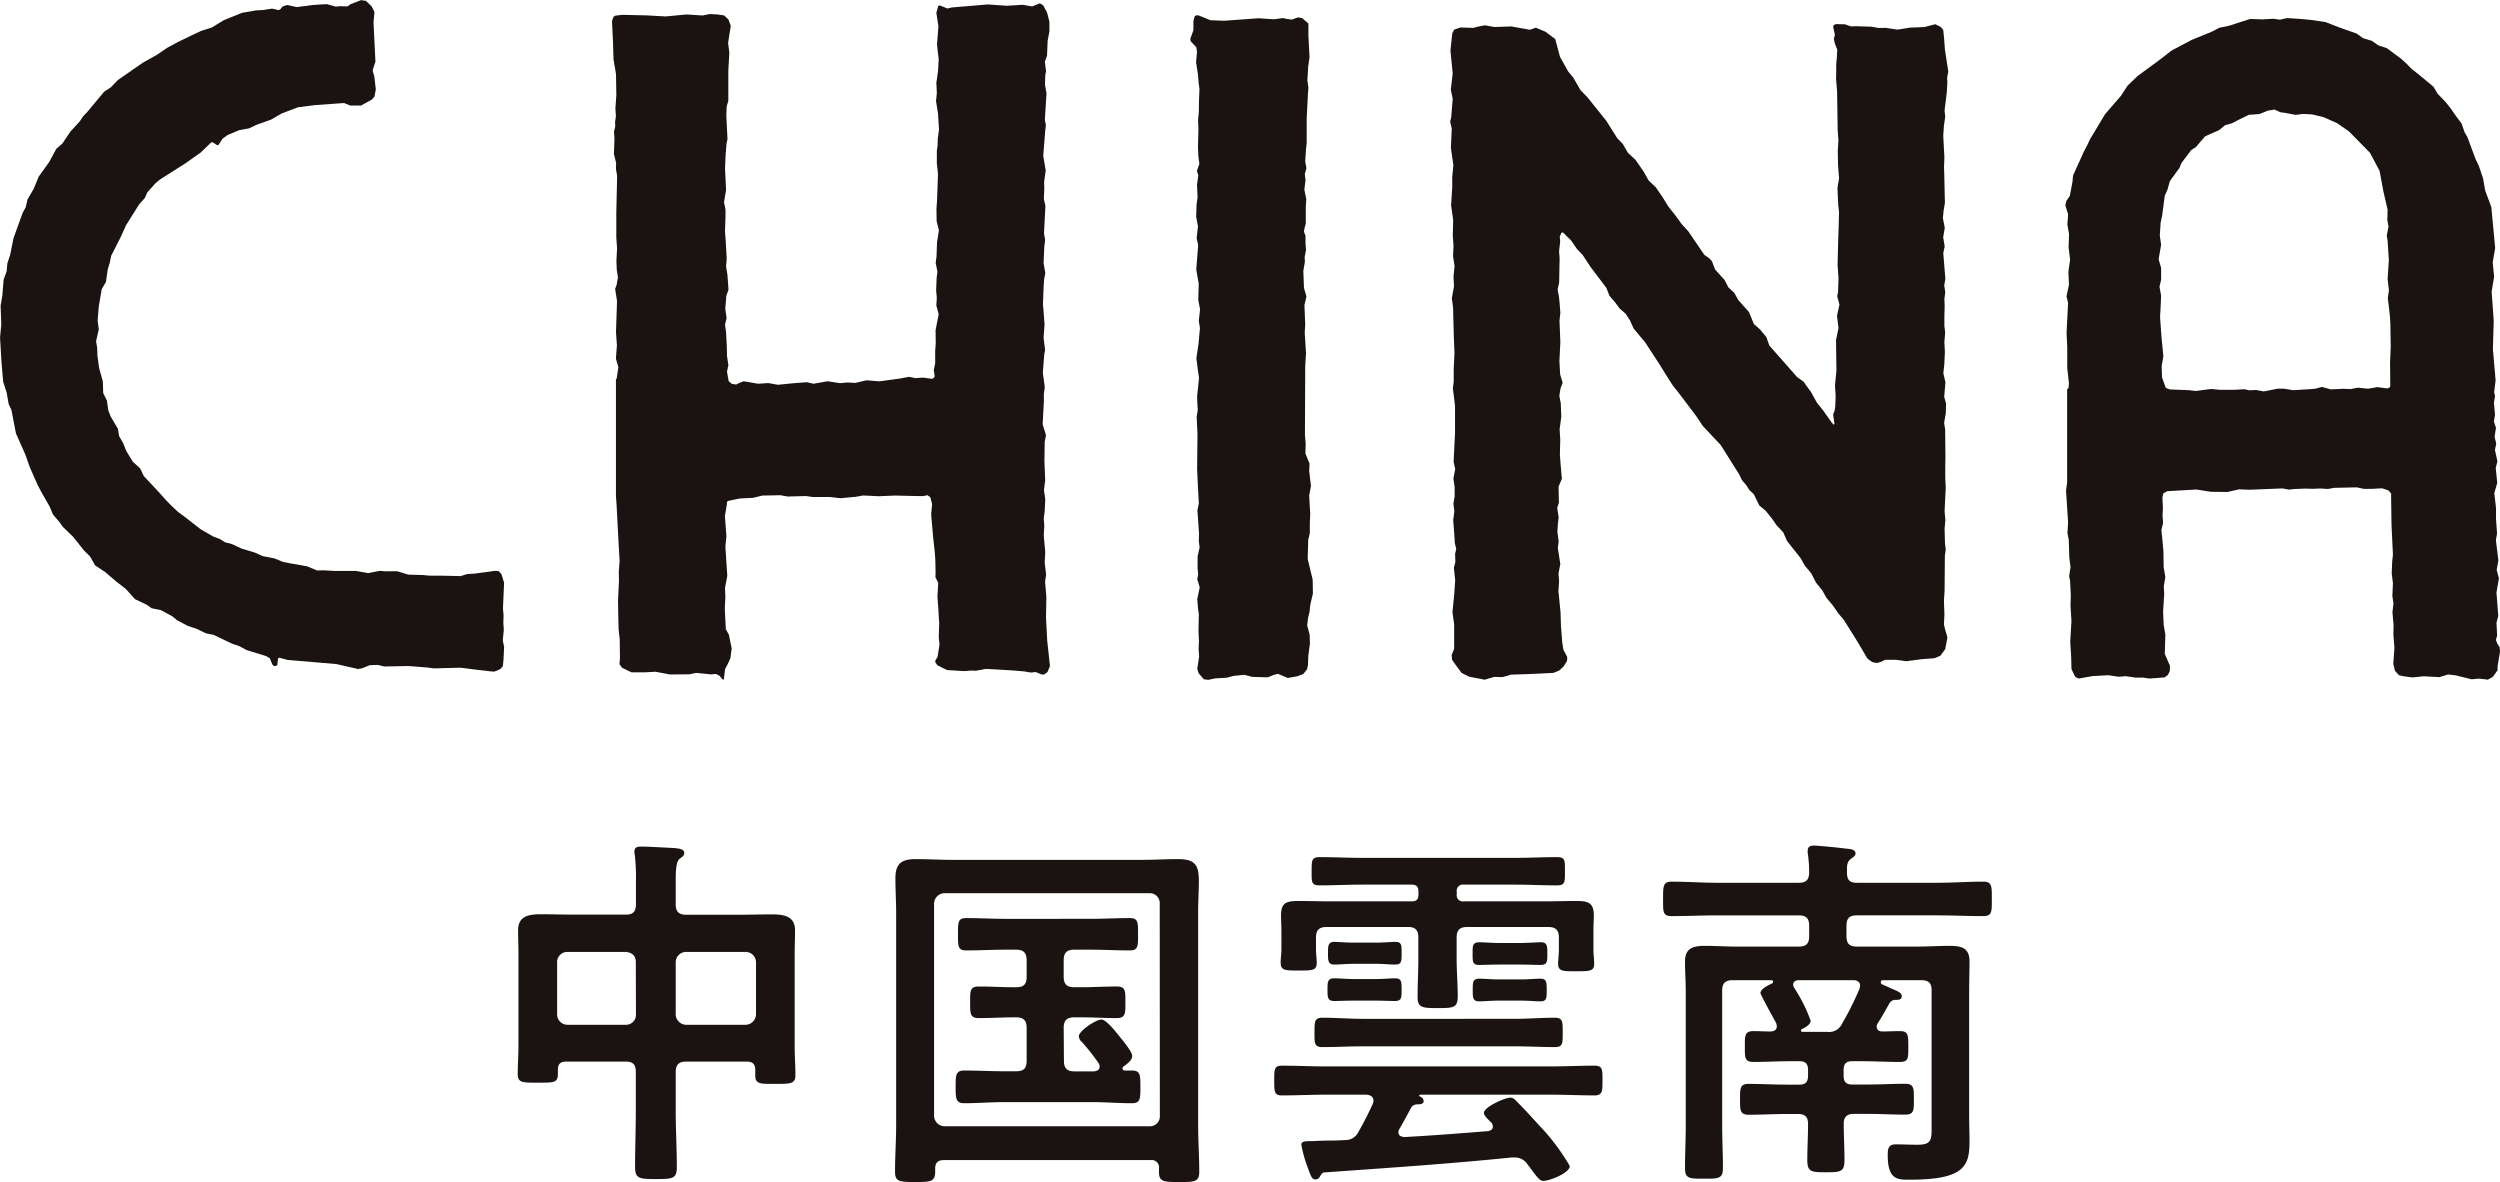
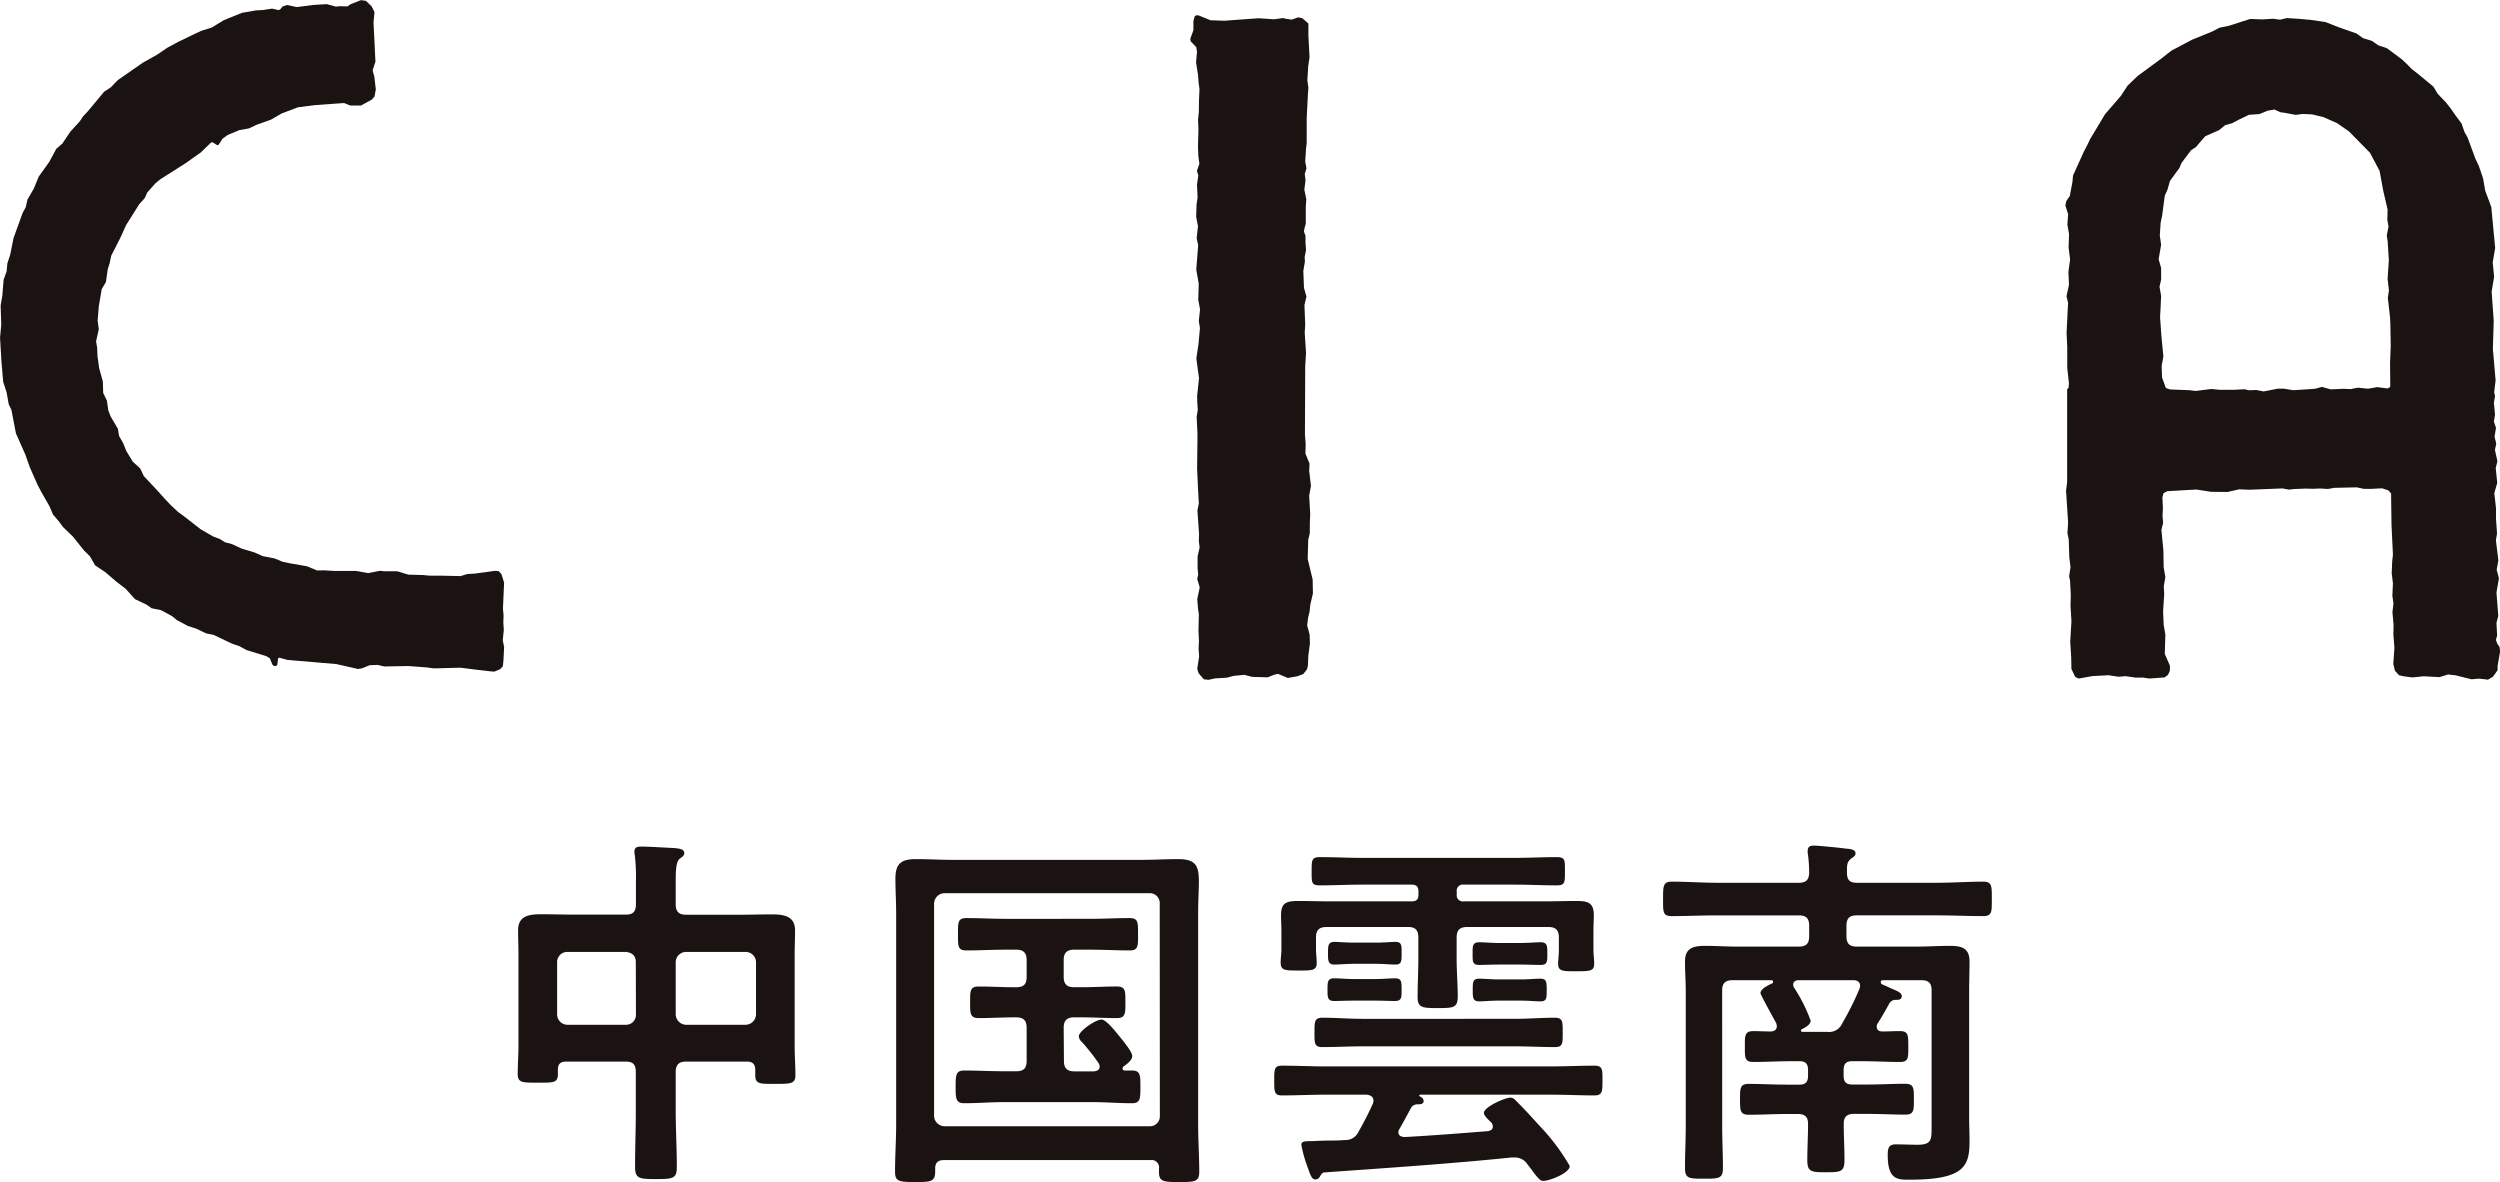
<svg xmlns="http://www.w3.org/2000/svg" width="100.875" height="47.695" viewBox="0 0 100.875 47.695">
  <g transform="translate(57 -7921)">
    <g transform="translate(-57 7921)">
      <g transform="translate(24.705 0.132)">
-         <path d="M115.441,510.891l-.061-.027-.107-.133-.145-.076h0l-.191.019h0l-.608-.061h0l-.274.057-.784.007h0l-.579-.11h0l-.43.023-.544,0h0l-.385-.186-.1-.141.02-.243-.009-.75-.045-.415-.015-.563-.009-.613.038-.765-.007-.384.033-.427-.072-1.286-.05-.978-.026-.366V498.75l.026.007.072-.479-.1-.346.041-.533-.037-.533.042-1.26-.077-.484.061-.171.053-.293-.046-.3L111.11,494l.026-.521-.03-.426,0-1.009.033-1.484-.048-.286.007-.236-.088-.361.022-.636-.019-.27.053-.217-.011-.148.035-.263-.02-.3.038-.552-.015-.849-.1-.59-.019-.666-.042-.875.061-.171.072-.046.274-.034h0l1,.023.762.042h0l.838-.08h0l.647.042h0l.281-.057h0l.29.012.3.042.176.168.092.251-.108.689.05.4-.041.716,0,1.218-.068.243-.012.369.046.94-.038.168-.037.457-.024.548.042.875-.083.495.06.289,0,.3-.02.59.031.419.038.685-.027.3.057.358.042.59-.088.247-.042.529.053.369-.064.27.042.289.031.579.007.388.057.373-.057.263.068.384.125.106.176.03h0l.144-.072.16-.061h0l.582.1h0l.411-.027h0l.393.069h0l.6-.061.56-.042h0l.274.061h0l.567-.1h0l.5.076h0l.312-.027h0l.3.019h0l.452-.107h0l.529.042h0l.807-.11.385-.072h0l.266.053h0l.3-.023h0l.364.053h0l.069-.038.037-.068-.037-.247.057-.274,0-.5.022-.312-.007-.525.125-.639-.094-.362.019-.3-.027-.3.02-.51.033-.247-.072-.361.035-.259.019-.556.077-.5-.092-.362-.007-.491.026-.4.035-1.031-.046-.415v-.491l.031-.232.007-.266.05-.384-.042-.647-.079-.495.033-.312-.019-.422.068-.484.026-.461-.068-.6.057-.735-.083-.544.076-.274.061-.027h0l.309.126h0l.175-.042,1.451-.122h0l.776.053h0l.644-.038h0l.377.065h0l.156-.065.152-.061h0l.133.08.16.3.092.365v.384l-.072.388-.024.594-.088.247.047.377-.031.171-.011.373.061.361-.066,1.069.042.206-.03.266-.077.978.1.586-.064.457.007.293-.019.4.064.278-.057,1.111.046.263-.035.282-.027.658.069.392-.05.27-.02.327-.026.659.026.293.038.533-.038.537.062.495-.035.171-.057.746.079.586-.037.255,0,.316-.05.921.136.438-.053.266-.011.788.031.769-.05.392.053.369-.024.506-.037.259.022.3-.022.407.061.658-.024.419.058.5-.042.278.053.624-.016.83.05.925.11,1.024-.1.244-.138.1h0l-.087,0-.248-.1h0l-.2.019h0l-.27-.046-.51-.042-1.035-.057h0l-.393.072h0l-.2-.007h0l-.264.023h0l-.707-.042-.384-.19-.092-.126.007-.076.088-.145.076-.5-.03-.3.019-.548-.019-.289-.015-.274-.038-.514.033-.559-.114-.225.007-.179-.011-.514-.019-.281-.077-.723-.072-.841.038-.415-.073-.278-.118-.08h0l-.167.038h0l-.507-.008-.623-.015h0l-.659.027h0l-.636-.03h0l-.294.053-.616.057h0l-.442-.049h-.689l-.263-.038h0l-.742.019h0l-.292-.053h0l-.735.015-.366.091-.544.027-.476.1-.038.053v.084l-.081.468.062.818-.042.422.077,1.176-.092.484.015.392-.024.438.042.838.123.221.114.559-.053.392-.107.236-.106.2-.05.411-.05.038" transform="translate(-110.943 -483.594)" fill="#1a1311" fill-rule="evenodd" />
-       </g>
+         </g>
      <g transform="translate(0 0)">
-         <path d="M89.285,510.389l-.852-.193-.787-.066-1.178-.1-.337-.091h0l-.047.037-.028.254-.058.048h0l-.08-.005-.063-.058-.1-.25-.143-.087-.794-.245-.3-.162-.261-.085-.313-.147-.467-.223-.293-.056-.388-.187-.348-.114L82,508.422l-.187-.156-.448-.242-.383-.08-.2-.142-.467-.223-.379-.419-.39-.3-.43-.371-.413-.275-.205-.362-.231-.226-.456-.569-.406-.393-.145-.2L77,504.155l-.134-.319-.33-.578-.157-.3-.312-.707-.176-.5-.382-.864-.182-.944-.109-.231-.085-.478-.139-.426-.07-.827-.056-.953.049-.532-.026-.762.069-.4.052-.646.122-.34.029-.319.114-.348.136-.675.368-1.016.123-.226.071-.311.253-.436.2-.487.428-.6.282-.523.244-.212.322-.48.382-.418.138-.206.167-.176.676-.811.274-.181.28-.291,1.008-.7.582-.327.406-.277.443-.238.535-.259.385-.182.429-.136.494-.3.725-.293.577-.1.267-.013.37-.057h0l.265.059h0l.062-.025.105-.123.18-.057h0l.386.084h0l.683-.088.526-.031h0l.367.1h0l.16-.016.308.007.131-.089.415-.163h0l.2.027.234.226.113.231-.039.41.077,1.589-.114.348.071.264.058.507-.052.285-.105.123-.439.242-.438,0h0l-.245-.1h0l-1.159.082-.7.088-.657.249-.432.25-.583.208-.308.146-.382.068-.484.2-.2.148-.158.244-.057.018h0l-.192-.122h0l-.065.022-.409.395-.6.425-1.042.663-.186.156-.324.362-.108.238-.218.239-.532.845-.215.475-.231.46-.155.3-.059.288-.082.265-.072.508-.17.289-.118.694-.047.574.046.355-.109.478.044.271.012.328.069.493.149.532.013.465.15.308.056.393.094.245.294.5.047.29.165.289.13.323.257.424.3.273.146.308.607.649.268.3.223.233.295.276.2.142.708.552.511.293.253.093.21.134.277.071.392.183.533.16.317.144.485.094.325.136.288.059.69.121.408.169h0l.285-.005h0l.438.025h.853l.489.087h0l.474-.093h0l.19.019h0l.51,0h0l.443.135.582.016.27.025h.418l.845.018.257-.082.316-.02.5-.066.3-.043h0l.16.011.111.12.107.345-.046,1.042.025.282-.01.278.019.309-.042.41.055.283-.027.521-.024.247-.109.119-.238.1h0l-.179-.015-.455-.052-.725-.092h0l-1.082.027h0l-.266-.036-.753-.058h0l-.978.017h0l-.266-.063h0l-.32.012-.326.13-.183.026" transform="translate(-74.866 -483.402)" fill="#1a1311" fill-rule="evenodd" />
+         <path d="M89.285,510.389l-.852-.193-.787-.066-1.178-.1-.337-.091h0l-.047.037-.028.254-.058.048h0l-.08-.005-.063-.058-.1-.25-.143-.087-.794-.245-.3-.162-.261-.085-.313-.147-.467-.223-.293-.056-.388-.187-.348-.114L82,508.422l-.187-.156-.448-.242-.383-.08-.2-.142-.467-.223-.379-.419-.39-.3-.43-.371-.413-.275-.205-.362-.231-.226-.456-.569-.406-.393-.145-.2L77,504.155l-.134-.319-.33-.578-.157-.3-.312-.707-.176-.5-.382-.864-.182-.944-.109-.231-.085-.478-.139-.426-.07-.827-.056-.953.049-.532-.026-.762.069-.4.052-.646.122-.34.029-.319.114-.348.136-.675.368-1.016.123-.226.071-.311.253-.436.2-.487.428-.6.282-.523.244-.212.322-.48.382-.418.138-.206.167-.176.676-.811.274-.181.28-.291,1.008-.7.582-.327.406-.277.443-.238.535-.259.385-.182.429-.136.494-.3.725-.293.577-.1.267-.013.37-.057h0l.265.059h0l.062-.025.105-.123.18-.057h0l.386.084h0l.683-.088.526-.031h0l.367.1h0l.16-.016.308.007.131-.089.415-.163h0l.2.027.234.226.113.231-.039.41.077,1.589-.114.348.071.264.058.507-.052.285-.105.123-.439.242-.438,0h0l-.245-.1h0l-1.159.082-.7.088-.657.249-.432.25-.583.208-.308.146-.382.068-.484.2-.2.148-.158.244-.057.018h0l-.192-.122l-.065.022-.409.395-.6.425-1.042.663-.186.156-.324.362-.108.238-.218.239-.532.845-.215.475-.231.46-.155.3-.059.288-.082.265-.072.508-.17.289-.118.694-.047.574.046.355-.109.478.044.271.012.328.069.493.149.532.013.465.15.308.056.393.094.245.294.5.047.29.165.289.13.323.257.424.3.273.146.308.607.649.268.3.223.233.295.276.2.142.708.552.511.293.253.093.21.134.277.071.392.183.533.16.317.144.485.094.325.136.288.059.69.121.408.169h0l.285-.005h0l.438.025h.853l.489.087h0l.474-.093h0l.19.019h0l.51,0h0l.443.135.582.016.27.025h.418l.845.018.257-.082.316-.02.5-.066.3-.043h0l.16.011.111.12.107.345-.046,1.042.025.282-.01.278.019.309-.042.41.055.283-.027.521-.024.247-.109.119-.238.1h0l-.179-.015-.455-.052-.725-.092h0l-1.082.027h0l-.266-.036-.753-.058h0l-.978.017h0l-.266-.063h0l-.32.012-.326.13-.183.026" transform="translate(-74.866 -483.402)" fill="#1a1311" fill-rule="evenodd" />
      </g>
      <g transform="translate(48.038 0.623)">
        <path d="M145.724,511.117l-.171-.019-.213-.247-.053-.175.076-.5-.022-.32.015-.293-.019-.426.015-.674-.03-.179-.035-.422.1-.472-.1-.335.038-.186-.024-.24v-.491l.081-.358-.031-.266.009-.286-.066-.952.057-.27-.034-.632-.035-.769.015-1.4-.034-.7.045-.274-.019-.3-.007-.263.077-.731-.042-.285-.066-.506.088-.59.057-.632-.046-.282.05-.472-.072-.384.019-.651-.1-.571.077-.982-.061-.285.053-.48-.073-.38.016-.506.042-.266-.024-.518.053-.384-.057-.179.1-.285-.042-.316-.015-.366.019-.7-.015-.4.031-.3.007-.495.019-.434-.035-.27-.026-.32-.077-.5.038-.422-.03-.186-.229-.24-.011-.1.125-.343,0-.373.05-.183.062-.046h.087l.494.2.553.019h0l1.381-.1h0l.628.042h0l.351-.049h0l.186.038.182.023h0l.251-.091h0l.168.034.247.217v.491l.046.864-.053.365-.035.567.042.3-.019.255-.05.982,0,1-.027.232-.033.506.05.278-.068.232.03.247-.046.385.077.38-.02.324v.666l-.046.164-.03.156.064.167,0,.282.022.3-.056.274.011.19-.064.373.026.689.1.343-.081.347.031.788-.02.327.053.822-.033.525-.011,2.767.03.373-.011.388.167.407-.015.293.072.605-.072.392.042.738-.016.392,0,.388-.064.266-.007.263-.015.51.2.83.011.559-.107.464-.026.263-.061.255-.038.312.1.369.011.365-.064.483-.015.388-.038.164-.152.194-.251.091-.373.065h0l-.4-.167h0l-.16.042-.248.1h0L147.5,511l-.316-.084h0l-.437.046-.271.072-.467.027-.286.061" transform="translate(-145.016 -484.311)" fill="#1a1311" fill-rule="evenodd" />
      </g>
      <g transform="translate(58.498 0.965)">
-         <path d="M161.714,511.275l-.647-.126-.3-.152-.243-.327-.141-.205-.015-.19.1-.251v-.986l-.069-.491.073-.727.038-.563-.053-.506.061-.228-.012-.327.046-.2-.057-.236-.019-.327-.046-.605.046-.346-.038-.312.05-.289V503.5l-.05-.35.073-.377-.065-.286.057-1.18,0-.43,0-.666-.087-.693.034-.278,0-.5.031-.654-.027-.659-.03-1.172-.05-.373.087-.484-.019-.4.042-.418-.061-.4.019-.4-.03-.426.016-.639-.084-.586.046-.723,0-.415.046-.48-.1-.7.034-.788-.064-.27.042-.171.061-.742-.076-.377.076-.655-.091-.921.073-.693.076-.152.255-.087h0l.533.015h0l.156-.046.294-.057h0l.391.069h0l.678-.023h0l.753.134h0l.237-.084h0l.388.164.393.293.193.719.328.586.206.251.292.506.281.289.762.951.441.7.224.232.209.362.3.274.327.472.206.366.292.278.279.407.217.354.3.381.239.331.274.3.648.952.2.137.108.122.125.331.38.419.156.3.237.221.164.293.43.483.2.487.244.213.259.312.118.339,1.124,1.275.265.19.092.137.195.263.244.441.254.316.336.476.087.1h0l.031-.042-.053-.373.064-.164.022-.175.016-.4-.027-.43.058-.605-.016-1.233.1-.48-.061-.495.1-.453-.092-.339.035-.168.019-.556-.038-.533.024-1,.022-.6.012-.545-.031-.278-.016-.3-.015-.392.064-.388-.041-.51-.011-.594.026-.419-.03-.415-.024-1.572-.042-.495.007-.3v-.308l.027-.274.015-.3-.1-.255-.038-.175.042-.171-.072-.327.03-.065.077-.038h0l.369.008.244.084h0l.193-.007h0l.632.019.294.053h0l.285-.007h0l.183.03.3.042h0l.494-.08.582-.023.441-.114h0l.221.11.1.122.035.35.031.43.136.891-.046.263.011.19-.026.407-.088.719.027.247-.053.366-.027.407.046.872-.015.4.011.323.024,1.119-.05.293-.031.316.076.388-.064.384.061.366-.057.27.084,1.043-.046.263.042.278-.035.263.011.293-.011.4V497l.031.259-.031.388.02.4-.024.51-.038.35.084.362-.05.594.076.266-.011.388-.068.392.042.266.011,1.146-.007.3,0,.5.019.4-.046.959.031.35-.031.343.015.582.031.27-.035.236-.011,1.416-.026.415.019.548-.019.4.041.183.1.342-.09.476-.194.263-.239.1-.529.042-.61.08h0l-.4-.057h-.456l-.145.076-.175.053h0l-.191-.034-.2-.145-.38-.647-.263-.422-.308-.491-.209-.247-.235-.335-.259-.312-.164-.293-.255-.316-.195-.377-.259-.312-.164-.293-.2-.255-.353-.445-.152-.347-.274-.293-.187-.27-.255-.316-.25-.206-.225-.46-.178-.164-.133-.209-.161-.183-.11-.232-.133-.209-.617-.982-.719-.765-.275-.411-.639-.845-.3-.381-.268-.419-.261-.423-.587-.9-.467-.559-.141-.316-.178-.278-.244-.213-.195-.263-.213-.243-.129-.327-.639-.845-.316-.483-.225-.232-.232-.339-.34-.339h0l-.061.019-.068.156.019.194-.045.4.022.259-.019,1-.062.278.053.282.027.251.031.411-.035.308.035.872-.038.761.03.54.1.339-.087.228-.046.3.057.293.022.548-.068.506.026.411-.015.613.027.366.053.609-.134.316.015.639-.068.217.057.392-.03.248-.02.327.05.381-.033.278.1.639-.073.384.024.308-.027.407.084.833.019.582.05.64.046.3.156.3-.007.156-.134.217-.175.167-.24.1-.856.042-.864.03-.336.1h0l-.327-.011h0l-.358.1" transform="translate(-160.291 -484.811)" fill="#1a1311" fill-rule="evenodd" />
-       </g>
+         </g>
      <g transform="translate(83.337 0.729)">
        <path d="M204.553,499.535l.574-.114h.263l.366.061h0l.727-.046.168-.015.266-.073h0l.354.1h0l.518-.023h0l.281.012h0l.293-.057h0l.415.042h0l.373-.065h0l.4.053h0l.077-.023.046-.058-.008-.963.027-.659-.015-.89-.015-.293-.088-.765.045-.3-.053-.468.049-.75-.046-.757-.038-.244.072-.362-.049-.266.012-.415-.172-.742-.152-.822-.388-.731-.849-.864-.472-.327-.552-.247-.461-.11-.377-.019h0l-.286.038h0l-.464-.087-.156-.019-.236-.11h0l-.281.049-.324.134-.426.03-.385.186-.3.156-.27.073-.251.205-.556.244-.213.244-.156.186-.205.137-.388.518-.079.194-.385.529-.1.354-.107.236-.106.807-.061.281-.034.525.053.369-.1.586.1.35v.476l-.065.281.065.369-.019.427-.023.433.053.75.08.837-.069.377.015.468.153.423.167.061.773.03.266.031h0l.631-.08h0l.346.034.56,0h0l.274-.015.16-.008h0l.183.042h0l.281-.012h0l.286.053m9.046,11.631-.35-.038h0l-.286.027h0l-.647-.16-.3-.034h0l-.347.107h0l-.643-.034h0l-.449.046h0l-.354-.046-.187-.042-.164-.179-.068-.278.046-.647-.042-.533.008-.384-.046-.525.042-.354-.045-.3.023-.51-.049-.4.019-.475.03-.278-.057-1.195-.015-1.085,0-.186-.107-.126-.255-.088h0l-.438.023h-.3l-.286-.061h0l-.9.019-.27.046h0l-.308-.019h0l-.289.012h0l-.316-.008h0l-.476.019-.171.023h0l-.274-.049h0l-1.321.053h0l-.426-.016h0l-.468.107h0l-.67-.008-.586-.092h0l-1.172.068-.153.08-.045.179.023.4-.016.324.023.3-.068.278.08.837.011.674.068.392-.064.373.018.309-.045.7.023.548.068.392-.023.78.21.483-.008.209-.076.156-.133.1-.609.045h0l-.267-.038H199.4l-.4-.058h0l-.29.023h0l-.4-.061h0l-.651.034-.56.1h0l-.14-.072-.149-.312-.011-.483-.038-.624.049-.83-.038-.609.012-.434-.03-.582-.038-.183.057-.365-.049-.385-.023-.723-.053-.266.027-.43-.084-1.286.045-.336v-3.646h0l0-.107.057-.057.015-.186-.068-.625v-.837l-.027-.567.05-1.012.012-.2-.065-.27.1-.464-.023-.518.068-.5-.061-.491.019-.537-.068-.377.031-.418-.111-.358.038-.179.141-.205.106-.564.023-.258.426-.944.156-.3.11-.232.3-.5.3-.5.636-.735.27-.414.407-.392.921-.677.449-.35.822-.434.81-.331.3-.156.38-.077.518-.167.346-.11h0l.491.018h0l.434-.027h0l.277.038h0l.281-.065h0l.533.035.419.038.6.088.575.225.677.236.266.19.351.106.27.186.342.114.59.438.236.22.167.176.259.2.624.517.171.286.335.35.2.255.187.271.243.327.118.342.118.206.323.872.134.281.08.232.095.286.084.483.247.666.156,1.652-.1.579.057.586-.1.594.084,1.18-.034,1.135.11,1.263-.057.48.034.164-.046.262.046.48-.046.281.084.251-.057.362.068.274-.053.259.1.453-.068.274.061.6-.118.414.068.6,0,.43.042.6-.046.27.1.814-.068.381.091.342-.1.571.058.746.015.2-.073.278.027.518-.049.171.053.149.095.141.019.182-.1.582,0,.172-.186.262-.218.126" transform="translate(-196.564 -484.466)" fill="#1a1311" fill-rule="evenodd" />
      </g>
    </g>
    <path d="M6.66-5.67a.4.4,0,0,1-.4.42H3.9a.419.419,0,0,1-.42-.42v-2.1a.41.41,0,0,1,.42-.42H6.255c.255.03.4.15.4.42Zm4.845,0a.429.429,0,0,1-.42.42h-2.4a.429.429,0,0,1-.42-.42v-2.1a.419.419,0,0,1,.42-.42h2.4a.419.419,0,0,1,.42.42ZM11.13-3.765c.24,0,.345.1.345.345v.21c0,.36.2.345.81.345s.81,0,.81-.345c0-.39-.03-.78-.03-1.17V-8.1c0-.315.015-.63.015-.96,0-.585-.465-.645-.945-.645-.45,0-.9.015-1.35.015h-2.1c-.285,0-.42-.12-.42-.42v-.915c0-.465.015-.81.165-.93.105-.075.18-.12.18-.225,0-.18-.255-.18-.39-.2-.315-.015-1.05-.06-1.335-.06-.15,0-.285.015-.285.195a.462.462,0,0,0,.015.15,7.858,7.858,0,0,1,.045,1.065v.915c0,.3-.12.42-.4.42H4.2c-.45,0-.915-.015-1.365-.015-.48,0-.93.06-.93.645,0,.33.015.645.015.96v3.69c0,.39-.03.78-.03,1.155,0,.36.21.345.81.345.63,0,.81.015.81-.345V-3.42c0-.225.075-.345.345-.345h2.4c.285,0,.4.12.4.42V-1.8c0,.765-.03,1.53-.03,2.28,0,.48.165.495.84.495S8.31.96,8.31.5c0-.765-.045-1.53-.045-2.295V-3.345c0-.3.135-.42.42-.42ZM27.8-1.575a.4.4,0,0,1-.405.42H19.11a.429.429,0,0,1-.42-.42V-10.14a.429.429,0,0,1,.42-.42h8.28a.4.4,0,0,1,.405.42ZM27.42.21a.3.3,0,0,1,.345.345V.69c0,.39.18.405.8.405s.825,0,.825-.405c0-.645-.045-1.275-.045-1.92v-8.5c0-.54.03-.96.03-1.29,0-.645-.12-.915-.84-.915-.48,0-.975.03-1.47.03H19.425c-.48,0-.975-.03-1.47-.03-.585,0-.825.18-.825.78,0,.48.03.945.03,1.425v8.5c0,.63-.045,1.275-.045,1.905,0,.4.165.42.81.42s.81-.015.81-.435V.54c0-.225.12-.33.345-.33Zm-3.5-5.34c0-.3.135-.42.42-.42h.3c.48,0,.945.03,1.425.03.36,0,.345-.21.345-.645s.015-.63-.345-.63c-.48,0-.945.03-1.425.03h-.3c-.285,0-.42-.12-.42-.42V-7.86c0-.3.135-.42.42-.42h.645c.54,0,1.08.03,1.605.03.345,0,.33-.2.33-.645,0-.465.015-.66-.33-.66-.54,0-1.065.03-1.605.03H21.585c-.525,0-1.065-.03-1.6-.03-.345,0-.33.195-.33.66,0,.45-.015.645.33.645.54,0,1.065-.03,1.6-.03h.42c.285,0,.42.12.42.42v.675c0,.3-.12.42-.42.42h-.09c-.48,0-.945-.03-1.425-.03-.36,0-.345.2-.345.63s-.015.645.345.645c.48,0,.945-.03,1.425-.03h.09c.285,0,.42.12.42.42v1.335c0,.3-.12.42-.42.42h-.48c-.54,0-1.08-.03-1.62-.03-.345,0-.345.195-.345.66,0,.45,0,.66.345.66.54,0,1.08-.045,1.62-.045H25.05c.54,0,1.08.045,1.62.045.345,0,.345-.18.345-.66s0-.66-.345-.66h-.285a.084.084,0,0,1-.09-.075.107.107,0,0,1,.045-.09c.12-.09.345-.24.345-.42s-.42-.675-.54-.825c-.135-.165-.51-.645-.7-.645-.24,0-.915.465-.915.675a.354.354,0,0,0,.135.24,8.526,8.526,0,0,1,.66.84.242.242,0,0,1,.045.135c0,.15-.1.18-.225.2h-.795c-.285,0-.42-.12-.42-.42Zm18.39-2.55c.315,0,.615.015.855.015.27,0,.27-.135.27-.45s0-.465-.27-.465c-.165,0-.51.03-.855.03h-.78c-.33,0-.675-.03-.84-.03-.285,0-.27.165-.27.465,0,.285-.015.45.255.45.21,0,.54-.015.855-.015Zm-5.79-.03c.3,0,.57.03.78.03.255,0,.255-.135.255-.45s.015-.465-.255-.465c-.15,0-.465.03-.78.03h-.9c-.315,0-.615-.03-.765-.03-.27,0-.27.15-.27.465,0,.285,0,.45.255.45.195,0,.51-.03.78-.03ZM42.36-6.225c.3,0,.585.03.795.03.255,0,.255-.135.255-.45,0-.36-.015-.465-.27-.465-.195,0-.48.03-.78.03h-.885c-.285,0-.585-.03-.78-.03-.27,0-.27.135-.27.465,0,.3,0,.45.27.45.165,0,.48-.03.78-.03Zm-5.9,0c.315,0,.6.015.825.015.27,0,.27-.135.27-.45,0-.33,0-.465-.27-.465-.21,0-.48.03-.825.03h-.8c-.33,0-.615-.03-.825-.03-.27,0-.27.15-.27.465,0,.3,0,.45.27.45.18,0,.51-.015.825-.015ZM42.12-4.38c.54,0,1.08.03,1.62.03.33,0,.315-.165.315-.585s.015-.6-.315-.6c-.54,0-1.08.045-1.62.045H35.97c-.54,0-1.065-.045-1.6-.045-.33,0-.33.15-.33.585s-.015.6.315.6c.54,0,1.08-.03,1.62-.03ZM37.95-1.92a.291.291,0,0,1,.24-.12c.1,0,.255,0,.255-.135a.209.209,0,0,0-.15-.18c-.015-.015-.03-.03-.03-.045s.03-.03.045-.03h5.25c.6,0,1.185.03,1.785.03.315,0,.315-.18.315-.6s.015-.6-.315-.6c-.6,0-1.185.03-1.785.03H34.515c-.6,0-1.185-.03-1.785-.03-.315,0-.315.135-.315.6,0,.435,0,.6.3.6.6,0,1.2-.03,1.8-.03h1.62c.15.015.285.075.285.24a.358.358,0,0,1-.03.135c-.15.33-.39.81-.57,1.11a.569.569,0,0,1-.555.345c-.33.03-.645.015-.975.03-.135,0-.24.015-.345.015-.285,0-.435,0-.435.15a5.049,5.049,0,0,0,.24.87c.135.375.18.525.33.525a.2.2,0,0,0,.18-.12c.075-.12.105-.165.21-.165,2.52-.18,5.025-.345,7.515-.6h.12a.6.6,0,0,1,.525.27c.09.12.165.21.225.3.195.255.285.375.42.375.24,0,1.065-.315,1.065-.6a8.329,8.329,0,0,0-1.23-1.635c-.285-.315-.57-.63-.87-.93-.09-.09-.165-.195-.3-.195-.21,0-1.065.375-1.065.615,0,.12.21.3.3.39a.226.226,0,0,1,.06.165c0,.15-.15.165-.18.18-1.14.09-2.265.18-3.39.24-.12-.015-.24-.045-.24-.195a.242.242,0,0,1,.045-.135C37.635-1.335,37.785-1.62,37.95-1.92Zm1.83-8.7a.248.248,0,0,1,.285-.285H42.12c.57,0,1.125.03,1.695.03.345,0,.33-.135.33-.57,0-.45.015-.57-.33-.57-.57,0-1.125.03-1.695.03H35.955c-.57,0-1.125-.03-1.7-.03-.33,0-.33.12-.33.57s-.015.57.33.57c.57,0,1.125-.03,1.7-.03h2.01c.195,0,.27.09.27.285v.105c0,.21-.075.285-.285.285H34.71c-.435,0-.87-.015-1.32-.015-.525,0-.7.09-.7.6,0,.2.015.405.015.6v.75c0,.18-.03.36-.03.54,0,.315.18.315.705.315s.75.015.75-.3c0-.18-.03-.375-.03-.555v-.48c0-.285.12-.42.42-.42H37.83c.285,0,.4.135.4.42v.855c0,.51-.03,1.035-.03,1.56,0,.435.225.435.81.435.615,0,.81,0,.81-.465,0-.51-.045-1.02-.045-1.53v-.855c0-.285.12-.42.42-.42h3.285c.3,0,.42.135.42.42v.51c0,.18-.03.405-.03.555,0,.315.225.3.72.3.555,0,.735,0,.735-.3,0-.2-.03-.375-.03-.555v-.78c0-.21.015-.42.015-.63,0-.54-.285-.57-.735-.57s-.87.015-1.29.015H40.065a.248.248,0,0,1-.285-.285ZM55.785-7.05c.135,0,.27.06.27.225a.438.438,0,0,1-.03.135,11.841,11.841,0,0,1-.69,1.38.575.575,0,0,1-.615.345h-.99c-.03,0-.06-.015-.06-.045s-.015-.03.03-.06c.12-.06.36-.18.36-.345a6.379,6.379,0,0,0-.66-1.32.242.242,0,0,1-.045-.135c0-.135.12-.18.225-.18Zm1.455.93a.278.278,0,0,1,.255-.135c.1,0,.24,0,.24-.15s-.195-.21-.5-.345c-.09-.045-.195-.09-.3-.135a.107.107,0,0,1-.045-.09c0-.06.045-.075.1-.075h1.53c.3,0,.42.12.42.405v5.5c0,.51.015.735-.555.735-.3,0-.6-.015-.9-.015s-.315.2-.315.435c0,1.02.42.99.9.99,2.22,0,2.4-.57,2.4-1.56,0-.33-.015-.66-.015-.99v-5.07c0-.39.015-.78.015-1.185,0-.555-.33-.63-.81-.63-.435,0-.87.03-1.305.03h-2.43c-.3,0-.42-.12-.42-.42v-.42c0-.3.12-.42.42-.42h3.24c.615,0,1.245.03,1.86.03.36,0,.345-.18.345-.69s.015-.7-.345-.7c-.615,0-1.245.045-1.86.045h-3.24c-.3,0-.4-.12-.4-.42,0-.24-.015-.405.15-.54.12-.09.195-.12.195-.225,0-.18-.27-.18-.4-.195-.21-.03-1.1-.12-1.275-.12-.135,0-.255.03-.255.21a.73.73,0,0,0,.015.18,5.623,5.623,0,0,1,.045.72c-.015.285-.135.39-.42.39H50.31c-.615,0-1.245-.045-1.86-.045-.345,0-.345.18-.345.7s-.015.69.345.69c.615,0,1.245-.03,1.86-.03h3.27c.3,0,.42.12.42.42v.42c0,.3-.12.42-.42.42H51.09c-.435,0-.855-.03-1.29-.03-.48,0-.81.09-.81.63,0,.4.03.81.03,1.2v5.43c0,.57-.03,1.125-.03,1.7,0,.435.165.435.765.435s.765,0,.765-.435c0-.57-.03-1.125-.03-1.7V-6.645c0-.285.135-.405.42-.405h1.545c.045,0,.09.015.09.06a.082.082,0,0,1-.045.075c-.135.06-.465.21-.465.39,0,.06.54,1.035.63,1.2a.438.438,0,0,1,.03.135c0,.15-.12.21-.255.21-.225,0-.465-.015-.69-.015-.36,0-.345.2-.345.63s-.015.615.345.615c.51,0,1.005-.03,1.515-.03h.345c.24,0,.345.1.345.36v.225c0,.255-.105.36-.345.36h-.525c-.51,0-1.02-.03-1.53-.03-.345,0-.345.18-.345.615,0,.465,0,.63.36.63.51,0,1.005-.03,1.515-.03h.465c.285,0,.405.12.405.4,0,.48-.03.975-.03,1.455s.15.495.75.495.75-.015.75-.495c0-.5-.03-.975-.03-1.47,0-.285.15-.39.4-.39h.57c.51,0,1.005.03,1.515.03.36,0,.345-.195.345-.615s.015-.63-.345-.63c-.51,0-1.005.03-1.515.03h-.63c-.24,0-.345-.1-.345-.36V-3.42c0-.255.1-.36.345-.36h.405c.51,0,1.005.03,1.515.03.36,0,.345-.165.345-.615,0-.48,0-.63-.345-.63-.24,0-.465.015-.69.015-.135,0-.24-.045-.24-.2a.242.242,0,0,1,.045-.135C56.94-5.58,57.09-5.85,57.24-6.12Z" transform="translate(-38 7967.6)" fill="#1a1311" />
  </g>
</svg>